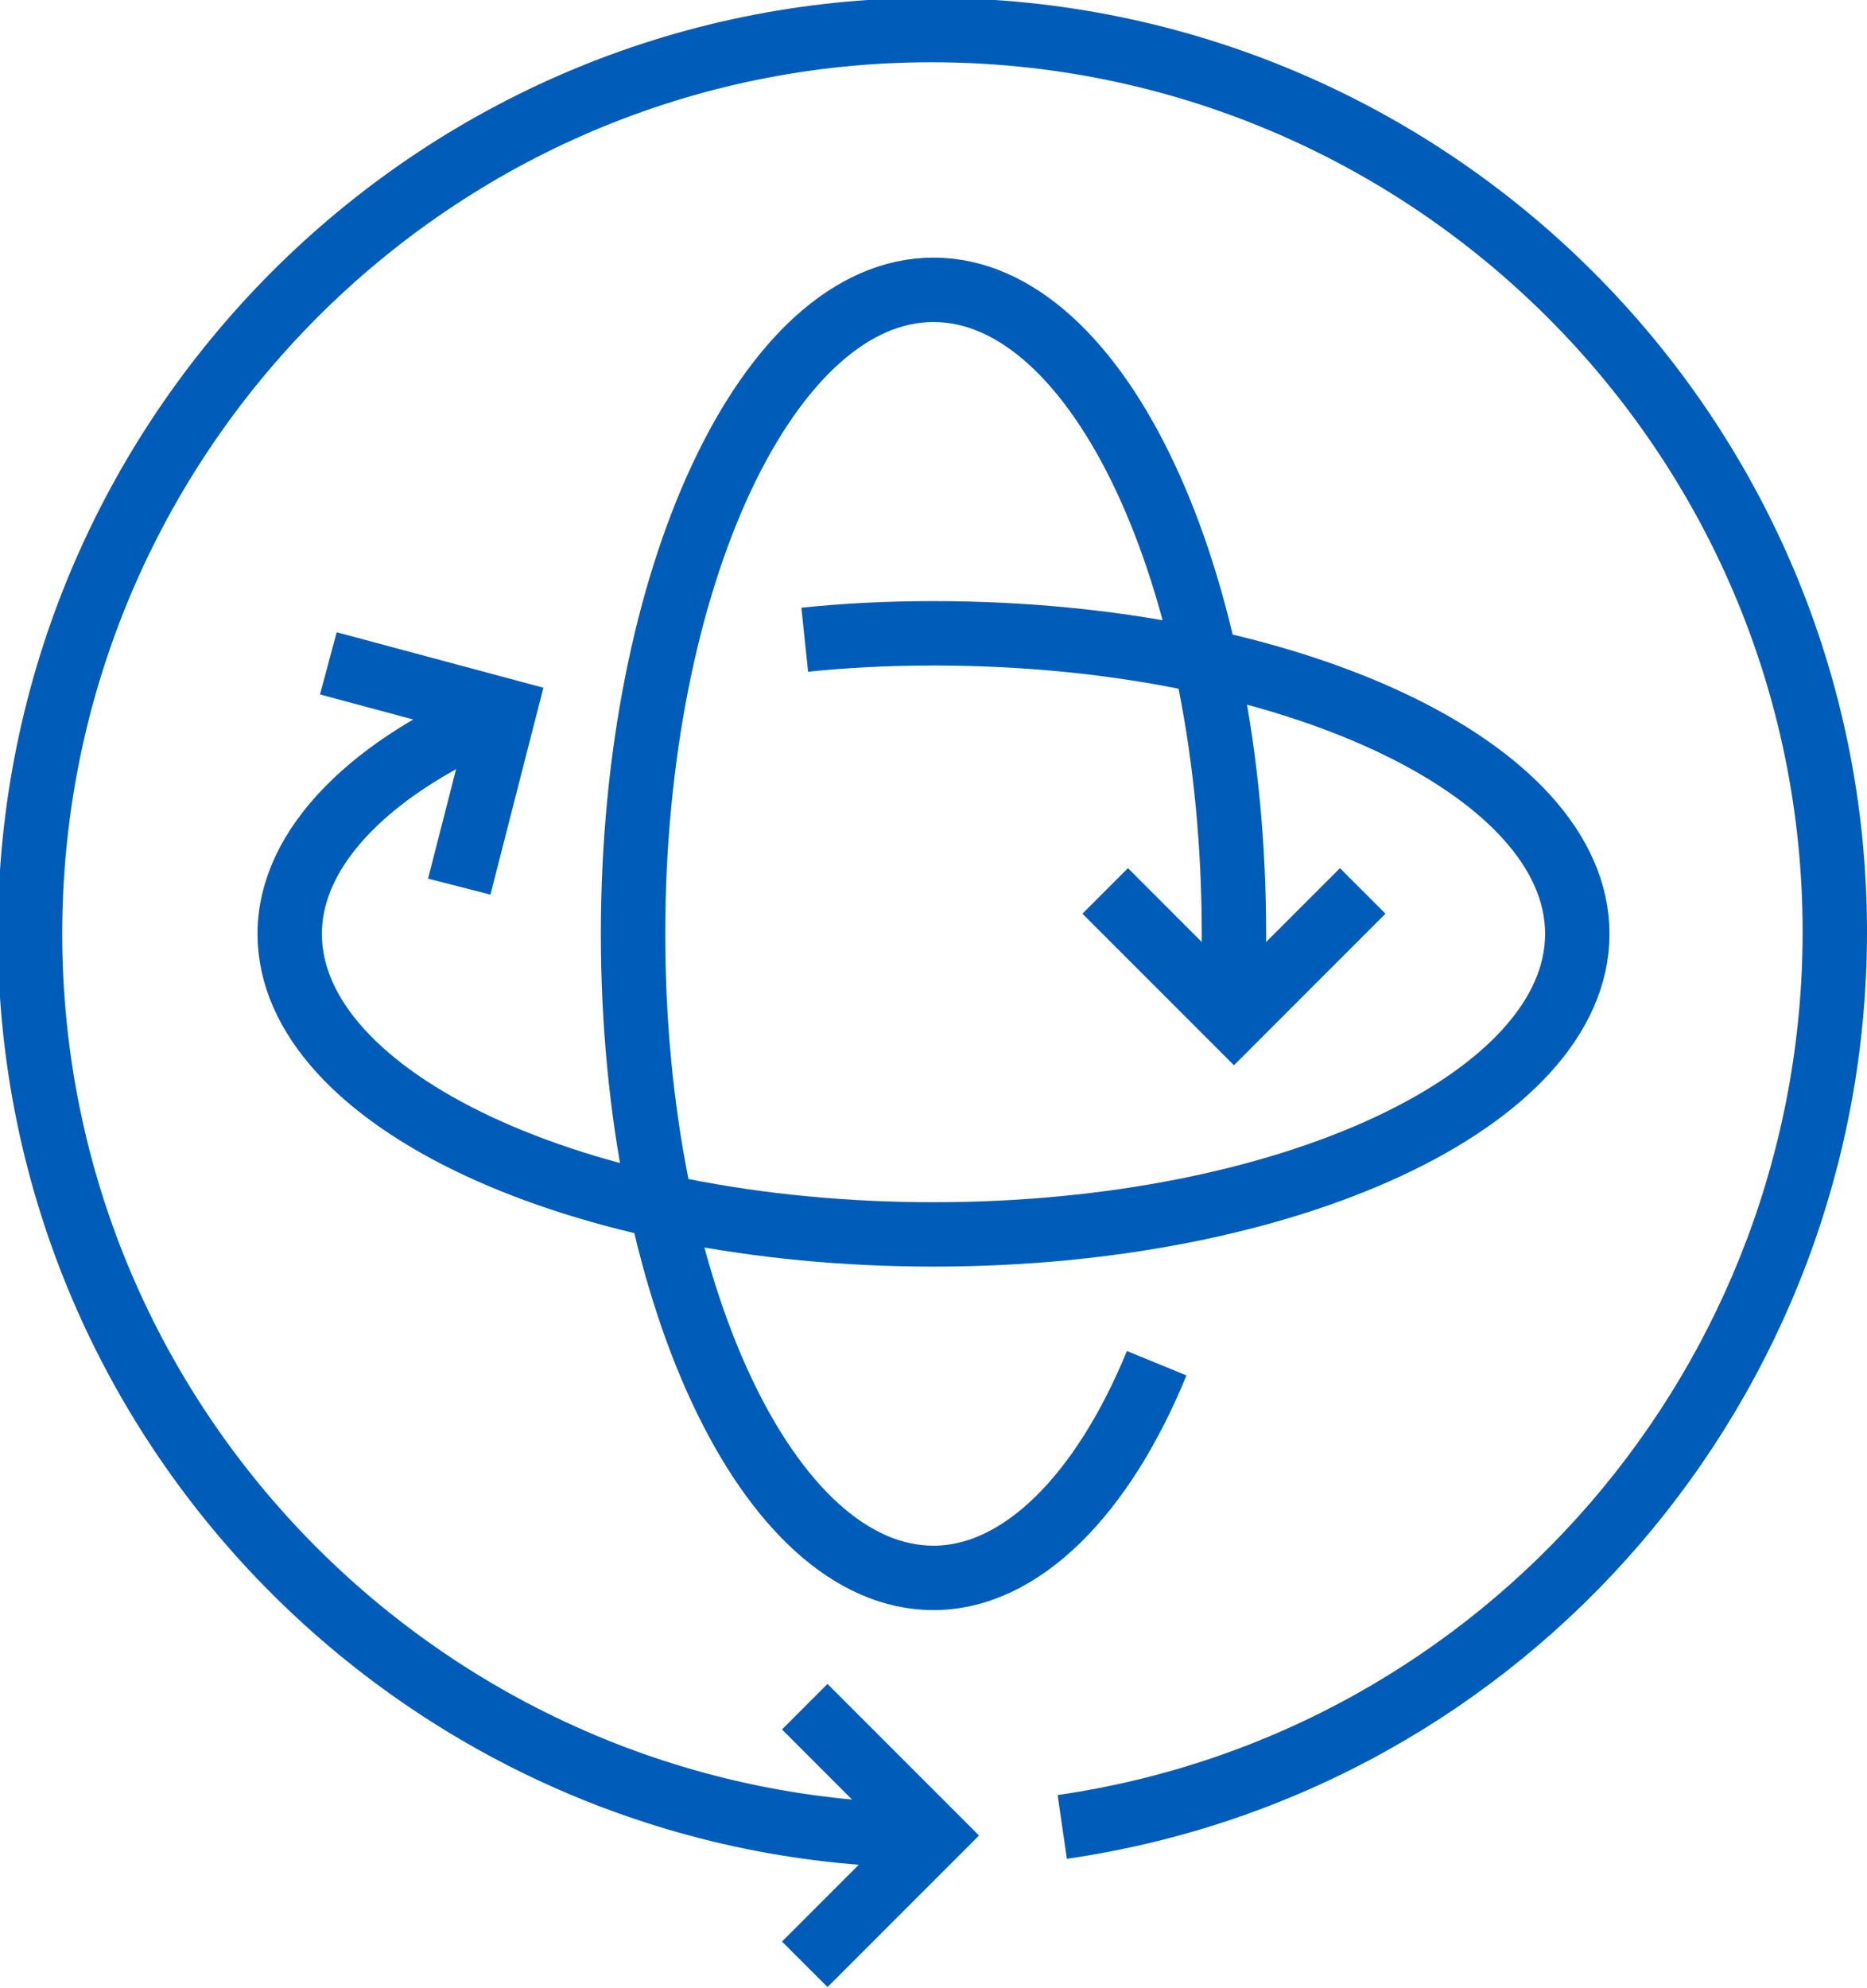
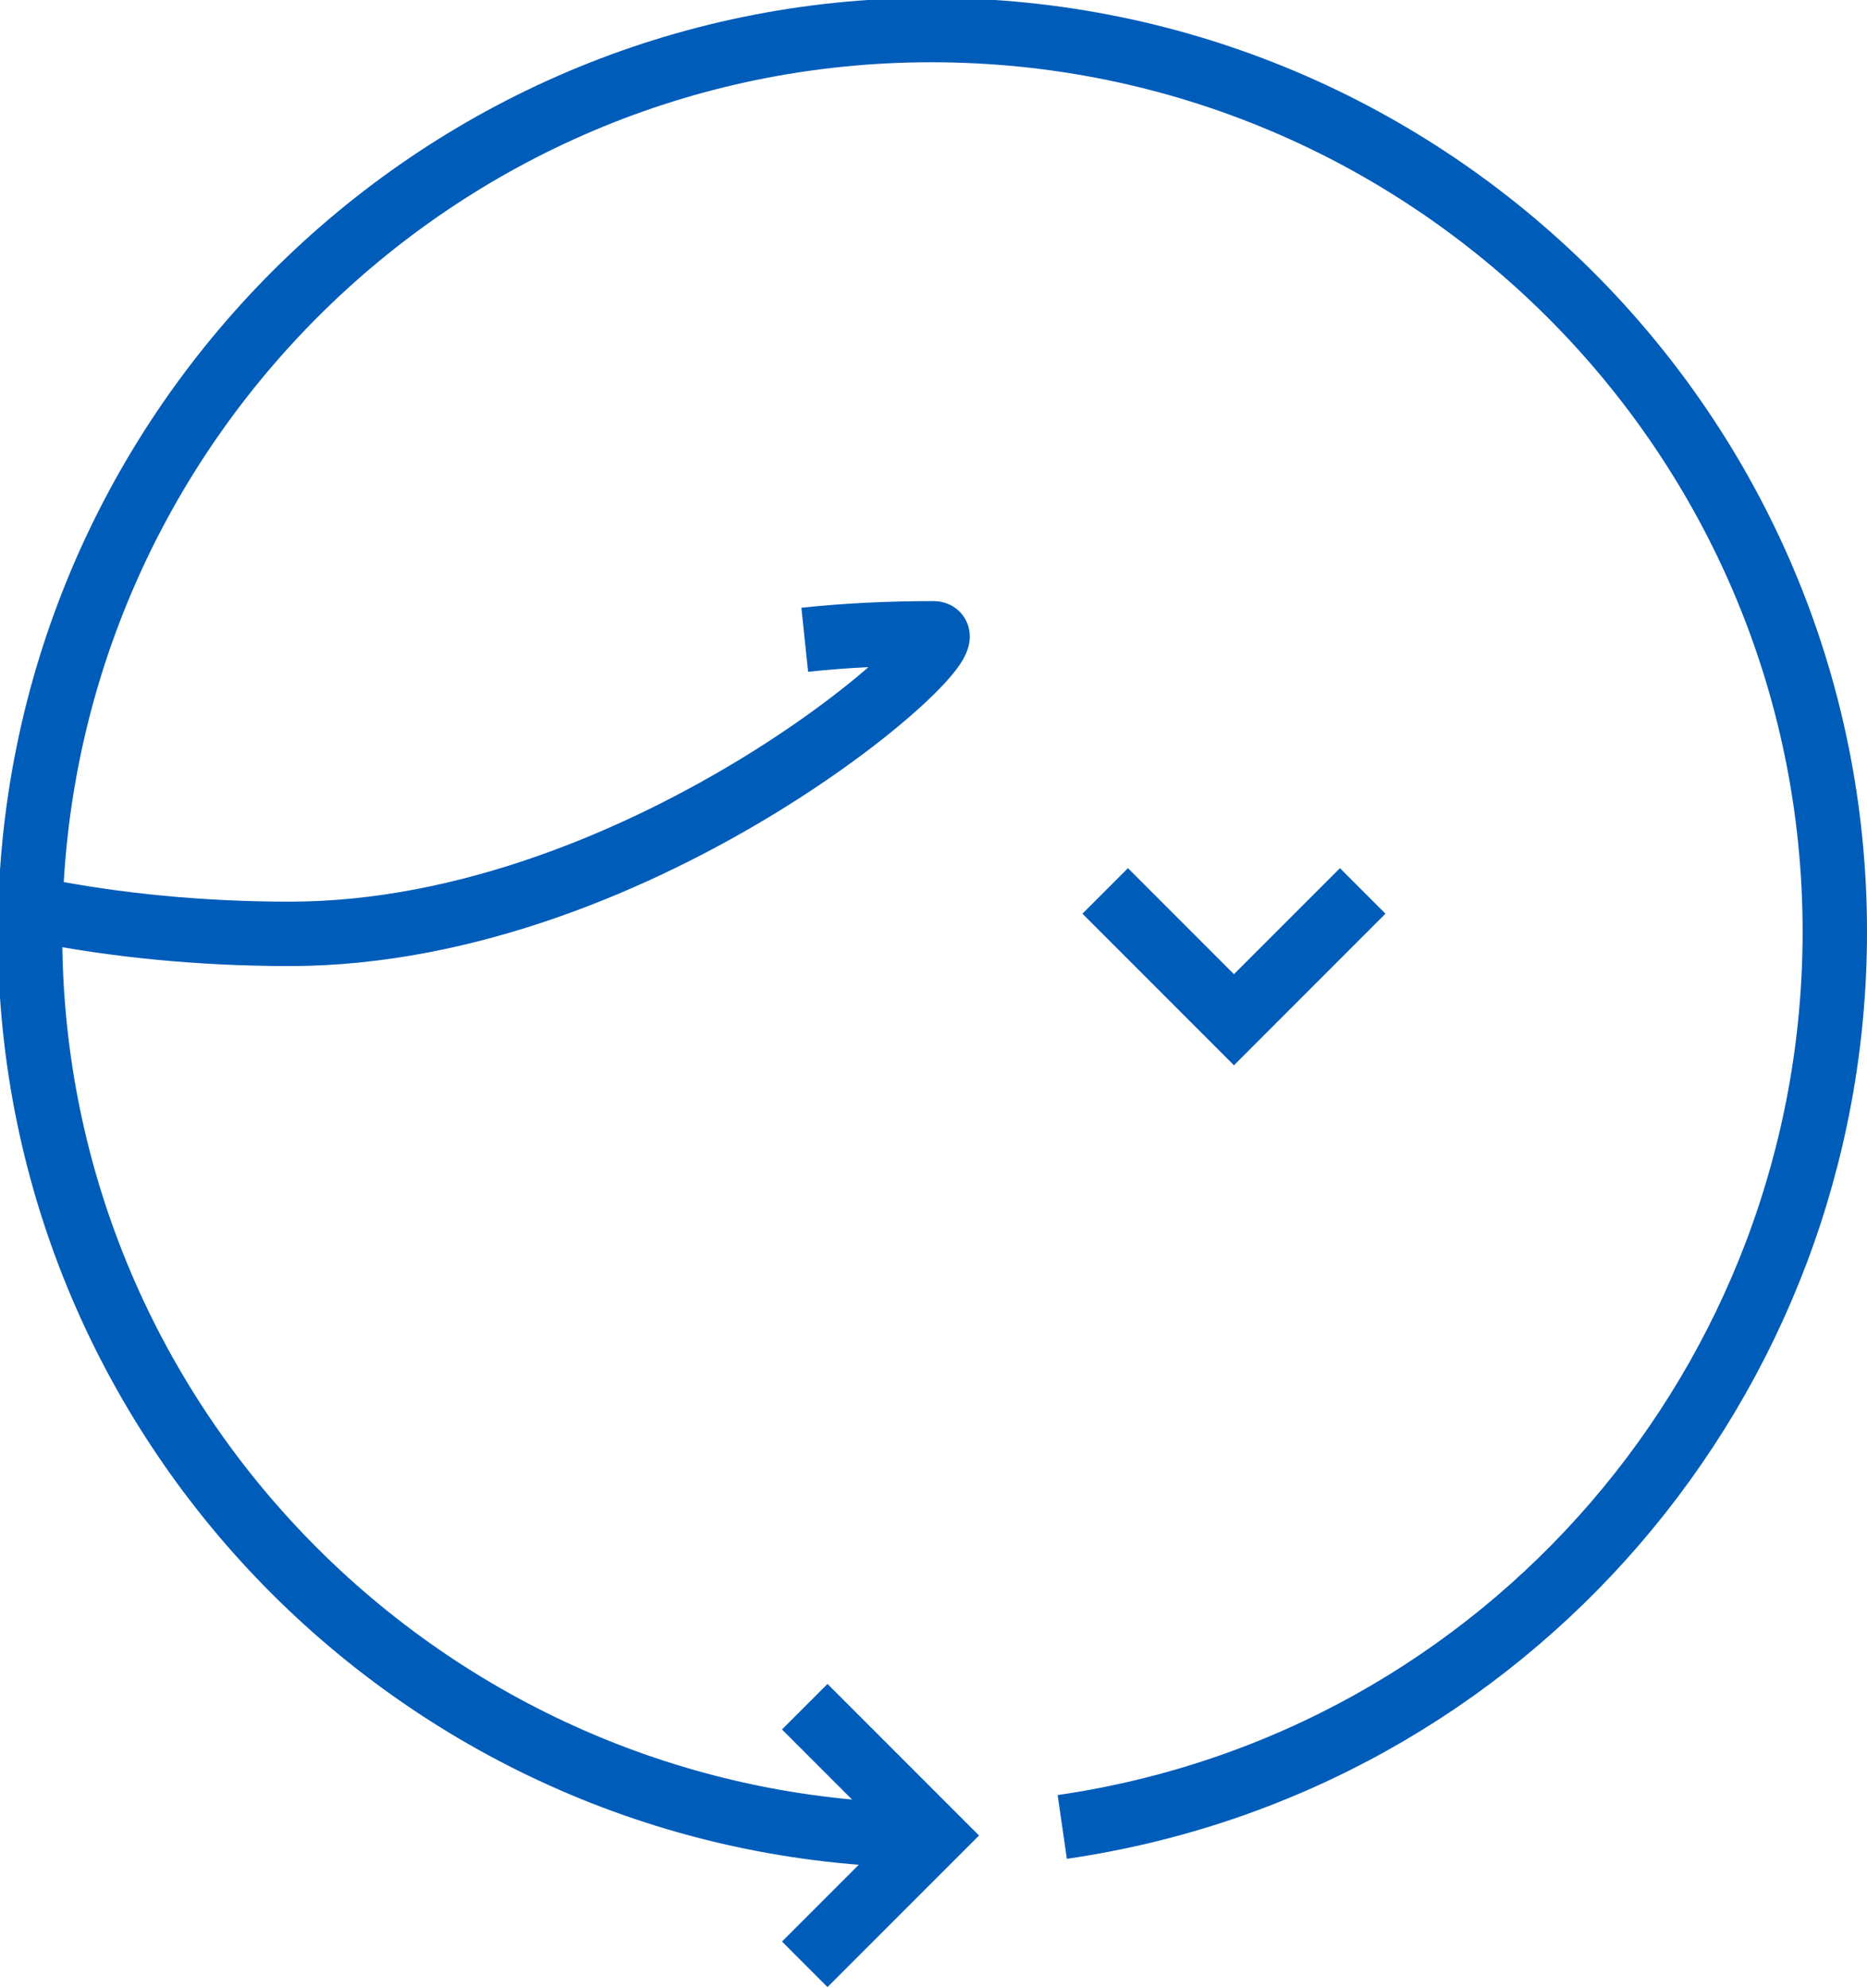
<svg xmlns="http://www.w3.org/2000/svg" version="1.1" id="Layer_1" x="0px" y="0px" viewBox="0 0 87 92.6" style="enable-background:new 0 0 87 92.6;" xml:space="preserve">
  <style type="text/css">
	.st0{fill:none;stroke:#005CB9;stroke-width:3;stroke-miterlimit:10;}
</style>
  <g id="Layer_2_1_">
    <g id="Layer_1-2">
      <polyline class="st0" points="37.5,91.5 43.5,85.5 37.5,79.5   " />
      <polyline class="st0" points="51.5,41.5 57.5,47.5 63.5,41.5   " />
-       <polyline class="st0" points="21.4,41.3 23.5,33.1 15.3,30.9   " />
      <path class="st0" d="M43.5,85.5c-23.2,0-42.1-18.8-42.1-42c0-23.2,18.8-42.1,42-42.1c23.2,0,42.1,18.8,42.1,42    c0,20.9-15.3,38.7-36,41.7" />
-       <path class="st0" d="M53.9,63.5c-2.5,6.1-6.3,10-10.4,10c-7.7,0-14-13.4-14-30s6.3-30,14-30s14,13.4,14,30v4" />
-       <path class="st0" d="M37.5,29.8c1.9-0.2,3.9-0.3,6-0.3c16.6,0,30,6.3,30,14s-13.4,14-30,14s-30-6.3-30-14c0-4.1,3.9-7.9,10-10.4" />
+       <path class="st0" d="M37.5,29.8c1.9-0.2,3.9-0.3,6-0.3s-13.4,14-30,14s-30-6.3-30-14c0-4.1,3.9-7.9,10-10.4" />
    </g>
  </g>
</svg>